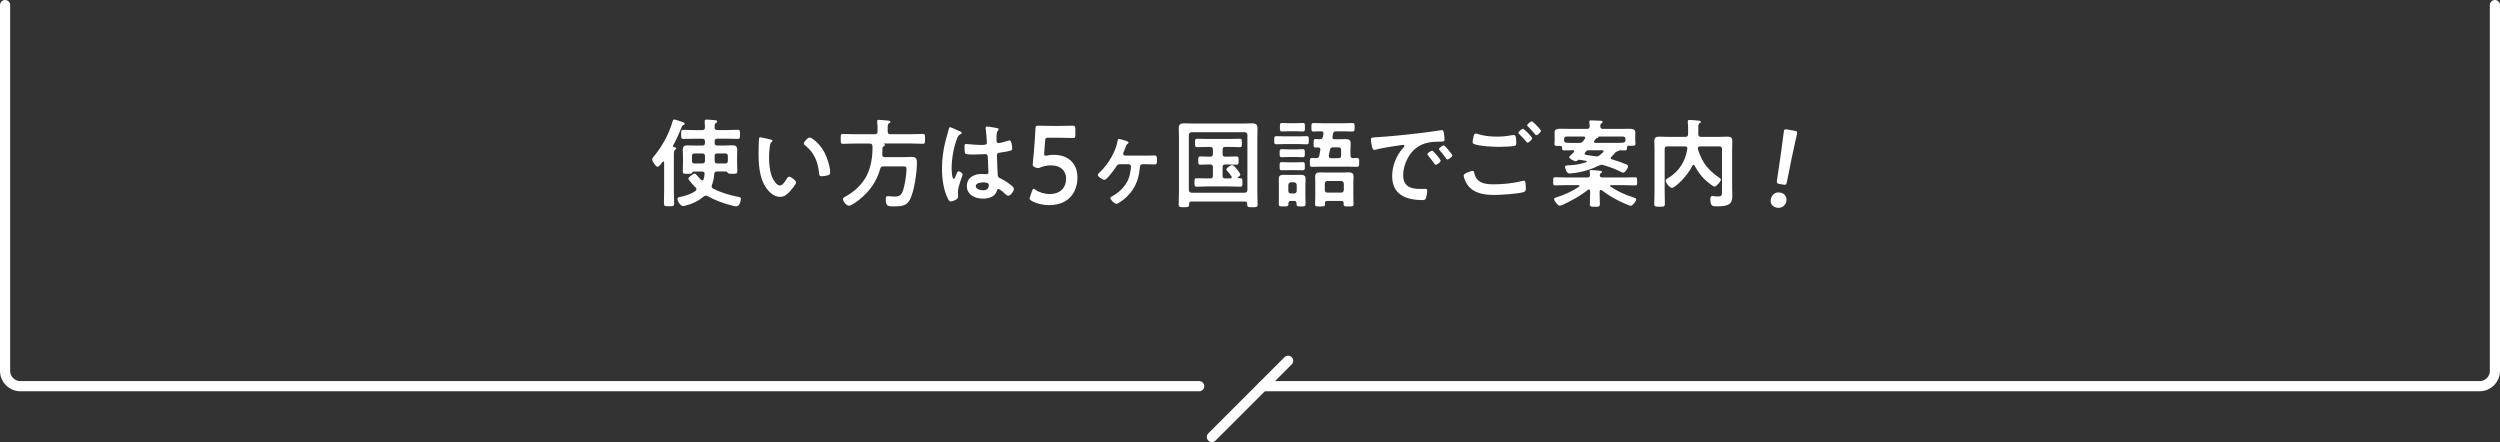
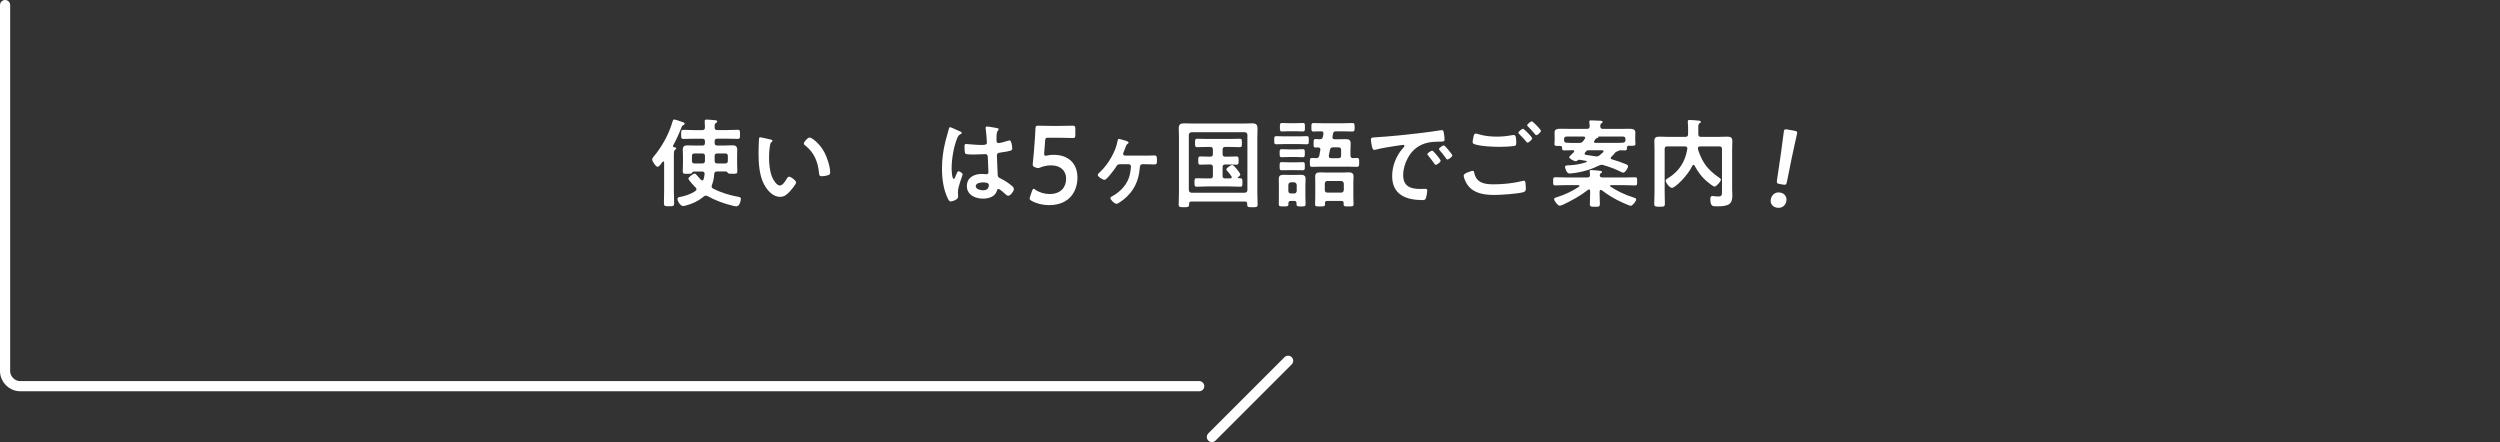
<svg xmlns="http://www.w3.org/2000/svg" id="_レイヤー_2" viewBox="0 0 984 174">
  <rect x="0" y="0" width="984" height="174" fill="#333333" stroke="none" />
  <defs>
    <style>.cls-1{fill:#fff;}.cls-2{stroke-linejoin:round;}.cls-2,.cls-3{fill:none;stroke:#fff;stroke-linecap:round;stroke-width:4px;}.cls-3{stroke-miterlimit:10;}</style>
  </defs>
  <g id="_文字">
    <path class="cls-2" d="M472,152H8c-3.3,0-6-2.7-6-6V2" />
-     <path class="cls-2" d="M982,2v144c0,3.3-2.7,6-6,6h-479" />
    <line class="cls-3" x1="507" y1="142" x2="477" y2="172" />
    <path class="cls-1" d="M269,49.22c-.46.23-.53.3-.72.8-.95,2.47-2.05,4.9-3.34,7.26-.04.08-.08.15-.08.23,0,.27.19.38.42.42.3.04.87.08.87.49,0,.23-.19.3-.46.53-.42.3-.46,1.18-.46,2.36v13.6c0,1.67.11,3.34.11,5.05,0,1.18-.38,1.22-2.01,1.22s-2.01-.04-2.01-1.18c0-1.71.08-3.38.08-5.09v-10.98c0-.15-.08-.38-.3-.38-.11,0-.19.08-.3.15-.57.76-1.37,1.94-1.98,1.94-.72,0-2.13-2.2-2.13-2.89,0-.42.34-.8.61-1.14,3.27-3.88,6.04-8.93,7.41-13.79.11-.34.27-.8.68-.8.34,0,2.74.84,3.3,1.03.3.08.8.27.8.68,0,.23-.3.42-.49.49ZM289.86,81.22c-.34,0-.99-.15-1.37-.23-3.38-.8-6.95-2.09-9.99-3.8-.23-.11-.42-.19-.68-.19-.34,0-.61.15-.87.38-2.01,1.71-4.48,2.89-7.07,3.53-.27.08-.68.19-.99.19-1.03,0-2.24-1.82-2.24-2.77,0-.53.34-.68.8-.76,2.13-.38,4.56-1.14,6.31-2.43.19-.19.38-.38.38-.65,0-.3-.15-.49-.34-.68-.53-.49-2.85-2.93-2.85-3.53,0-.46,1.79-1.94,2.47-1.94.34,0,.61.3,1.14.95.34.38.76.88,1.33,1.48.19.15.3.23.53.23.3,0,.46-.23.53-.49.19-.65.3-1.33.38-2.01v-.15c0-.61-.46-.84-.99-.84h-3.23c-.34,0-.57.3-.84.61-.23.27-.46.3-1.71.3-1.48,0-1.82-.04-1.82-.91,0-1.06.08-2.17.08-3.27v-2.74c0-.84-.08-1.71-.08-2.58,0-1.37.68-1.71,1.94-1.71.99,0,1.98.08,2.92.08h2.81c.76,0,1.06-.3,1.06-1.06v-.57c0-.76-.3-1.06-1.06-1.06h-3.12c-1.44,0-2.85.08-4.29.08-.91,0-.91-.46-.91-1.79s0-1.79.91-1.79c1.44,0,2.85.11,4.29.11h3.12c.76,0,.99-.3,1.06-1.03,0-.72-.11-2.36-.11-2.47,0-.53.3-.65.76-.65.53,0,2.96.19,3.53.27.27.04.65.15.65.49,0,.3-.27.42-.49.57-.49.3-.53.68-.53,1.25v.49c0,.76.3,1.06,1.06,1.06h3.76c1.41,0,2.85-.11,4.26-.11.95,0,.91.46.91,1.79s.04,1.79-.91,1.79c-1.44,0-2.85-.08-4.26-.08h-3.76c-.76,0-1.06.3-1.06,1.06v.57c0,.76.3,1.06,1.06,1.06h2.96c.95,0,1.94-.08,2.89-.08,1.25,0,1.98.34,1.98,1.71,0,.87-.04,1.75-.04,2.58v2.74c0,1.1.08,2.2.08,3.27,0,.87-.38.91-1.86.91-1.33,0-1.56-.04-1.79-.3-.23-.23-.49-.61-.84-.61h-3.5c-.68,0-1.03.27-1.1.99-.11,1.6-.34,2.85-.91,4.37-.08.19-.11.3-.11.53,0,.42.23.65.57.84,3.08,1.6,6.61,2.66,10.03,3.27.49.08.91.19.91.8,0,.65-.49,2.93-1.75,2.93ZM277.47,61.46c0-.76-.3-1.06-1.06-1.06h-3c-.76,0-1.06.3-1.06,1.06v1.82c0,.72.3,1.06,1.06,1.06h3c.76,0,1.06-.34,1.06-1.06v-1.82ZM286.48,61.46c0-.76-.3-1.06-1.06-1.06h-3.08c-.76,0-1.06.3-1.06,1.06v1.82c0,.72.3,1.06,1.06,1.06h3.08c.76,0,1.06-.34,1.06-1.06v-1.82Z" />
    <path class="cls-1" d="M303.21,54.89c.3.08.84.15.84.53,0,.23-.15.3-.38.49-.53.42-.57,1.18-.68,1.82-.19,1.33-.3,2.66-.3,4.03,0,2.55.23,5.55,1.22,7.94.46,1.06,1.71,3.31,3.04,3.31,1.06,0,2.17-1.67,2.62-2.51.23-.38.53-.95,1.03-.95.8,0,2.74,1.56,2.74,2.24,0,.72-1.71,2.7-2.24,3.31-1.1,1.25-2.28,2.39-4.07,2.39-2.81,0-5.01-2.54-6.27-4.86-1.9-3.57-2.2-8.36-2.2-12.39,0-.61.11-5.43.19-5.77.04-.3.27-.42.53-.42.49,0,3.3.72,3.95.84ZM318.67,54.13c.84,0,4.03,2.39,5.85,5.89,1.06,2.01,2.24,5.62,2.24,7.9,0,.72-.38.91-1.03,1.1-.61.19-1.48.34-2.13.34-1.22,0-1.18-.53-1.25-1.44-.46-4.45-2.01-8.05-5.62-10.83-.23-.15-.34-.3-.34-.57,0-.72,1.52-2.39,2.28-2.39Z" />
-     <path class="cls-1" d="M344.35,52.83c.76,0,1.06-.34,1.06-1.06v-1.33c0-.8-.04-1.6-.15-2.36v-.38c0-.42.3-.53.68-.53.53,0,2.96.23,3.61.3.3.04.91.04.91.49,0,.3-.3.46-.57.61-.49.3-.53.49-.49,3.19,0,.72.3,1.06,1.06,1.06h8.28c1.52,0,3-.11,4.48-.11.95,0,.87.49.87,1.94s.08,1.94-.87,1.94c-1.48,0-2.96-.11-4.48-.11h-10.75c-.08.04-.08.08-.04.11.19.08.34.19.34.42,0,.34-.34.53-.65.72-.27.15-.3.42-.3.72,0,.76-.04,1.56-.08,2.36,0,.72.27,1.03.99,1.03h7.98c.87,0,1.75-.08,2.66-.08,1.82,0,2.01.95,2.01,2.24,0,3.91-.99,11.02-2.7,14.48-1.29,2.62-3.53,2.74-6.12,2.74-2.17,0-3.46.23-3.46-2.7,0-.84.11-1.33.84-1.33.61,0,1.67.19,2.55.19,1.56,0,2.54-.3,3.19-1.82.87-2.05,1.6-6.69,1.6-8.93,0-1.14-.3-1.14-2.13-1.14h-6.99c-.72,0-1.06.23-1.25.99-1.33,4.9-4.14,8.81-8.09,12.01-.84.68-3.15,2.47-4.18,2.47s-2.36-1.63-2.36-2.62c0-.46.34-.65,1.25-1.14,3.38-1.86,6.38-4.71,8.13-8.17,1.63-3.3,2.24-7.14,2.24-10.79v-.76c-.08-.72-.38-.91-1.06-.99h-6.12c-1.48,0-2.96.11-4.45.11-.95,0-.87-.46-.87-1.94s-.08-1.94.87-1.94c1.48,0,2.96.11,4.45.11h8.09Z" />
    <path class="cls-1" d="M377.56,51.58c.3.11.99.38.99.76,0,.23-.15.3-.34.38-.87.42-1.1.76-1.56,1.94-1.29,3.19-2.09,8.09-2.09,11.55,0,.61.11,4.22.84,4.22.27,0,.46-.49.84-1.37.19-.42.57-1.67,1.03-1.67.42,0,1.63.76,1.63,1.22,0,.53-1.86,4.71-1.86,6.92,0,.61.08,1.22.08,1.82,0,1.48-2.7,1.94-2.89,1.94-.65,0-.95-.72-1.22-1.25-1.71-3.65-2.24-7.67-2.24-11.7,0-3.69.46-7.07,1.33-10.64.42-1.67.95-3.31,1.37-4.98.04-.27.15-.65.49-.65.27,0,1.44.53,2.43.99.49.23.95.46,1.18.53ZM392.68,50.48c.19.04.38.11.38.34,0,.34-.23.42-.42.76-.23.38-.42,1.03-.42,2.7v1.06c0,.53.23.99.8.99.65,0,3.12-.72,3.8-.95.15-.04.42-.11.57-.11.76,0,1.03,2.62,1.03,3.19,0,.72-.27.99-4.75,1.6-.84.11-1.29.27-1.29,1.22,0,.76.27,6.57.3,7.56.08.99.46,1.06,1.29,1.48,1.52.76,2.81,1.6,4.1,2.66.46.38.99.8.99,1.44,0,.87-1.33,2.62-2.2,2.62-.42,0-.76-.3-1.06-.57-.42-.42-2.32-2.09-2.81-2.09-.38,0-.49.3-.57.61-.68,2.43-3.23,3.19-5.51,3.19-3.04,0-6.35-1.44-6.35-4.94s3-4.79,5.97-4.79c.49,0,.99.04,1.48.11h.27c.53,0,.76-.3.76-.8,0-.95-.19-4.56-.23-5.66-.04-.38.04-1.44-.91-1.44-.3,0-3,.15-4.52.15h-.49c-.95,0-2.55-.04-2.89-.3-.34-.23-.38-2.39-.38-2.89s.04-.95.61-.95c.46,0,3.84.38,5.81.38h.61c.91,0,1.79-.08,1.79-.91s-.3-4.48-.46-5.43c0-.12-.04-.27-.04-.38,0-.34.15-.53.53-.53.65,0,3.46.49,4.22.68ZM386.79,71.79c-.87,0-2.74.3-2.74,1.48s1.82,1.63,2.77,1.63c1.44,0,2.39-.53,2.39-2.09,0-.99-1.71-1.03-2.43-1.03Z" />
    <path class="cls-1" d="M414.81,60.94c5.24,0,9.27,2.97,9.27,8.96,0,5.11-2.89,10.84-11.21,10.84-2.39,0-4.9-.61-6.8-1.66-.53-.31-.8-.53-.8-.92,0-.22.08-.48.19-.83l.72-2.1c.23-.61.38-.92.65-.92.19,0,.38.13.72.39,1.6,1.09,3.65,1.66,5.55,1.66,4.63,0,6.53-2.84,6.53-6.08s-2.39-5.2-5.89-5.2c-1.6,0-2.96.31-4.14.79-.42.17-.72.3-1.03.3-.23,0-.65-.13-1.1-.3-.76-.31-.99-.48-.99-1.14,0-.18,0-.35.04-.57.15-1.31.27-2.54.38-3.89l.42-5.42c.08-1.18.19-2.97.23-4.11.04-1.05.19-1.27.95-1.27.49,0,3.84.09,5.78.09h2.13c1.94,0,5.62-.09,5.89-.09.8,0,.95.26.95,1.27v2.32c0,1-.15,1.27-.95,1.27-.27,0-3.95-.13-5.89-.13h-3.8c-.99,0-1.18.17-1.25,1.31l-.3,3.85c-.04.35-.08.79-.08,1.18,0,.57.15.74.53.74.15,0,.3,0,.49-.04.87-.22,1.82-.31,2.81-.31Z" />
    <path class="cls-1" d="M450.73,61.27c1.22,0,2.43-.08,3.69-.08.99,0,.95.76.95,1.9,0,.95.08,1.63-.95,1.63-1.25,0-2.47-.08-3.69-.08h-1.03c-1.06,0-1.06,1.18-1.1,1.6-.42,5.05-2.32,9-6.27,12.23-.57.46-2.24,1.75-2.96,1.75-.65,0-2.32-1.56-2.32-2.24,0-.38.46-.61.8-.8,3.34-1.79,6.19-4.94,6.92-8.78.11-.57.38-2.32.38-2.81,0-.57-.42-.95-.87-.95h-3.57c-.87,0-1.14.57-1.56,1.25-.57.84-3.53,4.9-4.41,4.9-.68,0-2.66-1.21-2.66-1.94,0-.34.34-.61.57-.84,1.9-1.71,3.5-3.84,4.75-6.08,1.22-2.17,1.98-3.95,2.47-6.42.08-.3.11-.84.53-.84.27,0,.68.15.95.23.87.23,2.85.68,2.85,1.22,0,.27-.23.42-.42.53-.42.27-.53.57-.87,1.56-.15.42-.34.95-.65,1.67-.11.23-.19.42-.19.65,0,.46.34.68.72.72h7.94Z" />
    <path class="cls-1" d="M468.9,79.32c-.57,0-.87.27-.87.84v.3c0,1.06-.42,1.1-2.05,1.1s-2.05-.04-2.05-1.06c0-1.6.11-3.23.11-4.83v-21.54c0-1.22-.08-2.39-.08-3.61,0-1.52.61-1.97,2.09-1.97,1.25,0,2.51.08,3.72.08h19.34c1.25,0,2.51-.08,3.72-.08,1.82,0,2.13.68,2.13,2.32,0,.84-.08,1.9-.08,3.27v21.54c0,1.63.11,3.23.11,4.86,0,1.03-.53,1.03-2.09,1.03s-2.01-.04-2.01-1.03v-.34c0-.61-.3-.87-.87-.87h-21.12ZM490.98,53.1c0-.65-.38-.99-1.03-1.06h-20.97c-.65.08-.99.42-1.06,1.06v21.7c.08.65.42.99,1.06,1.06h20.97c.65-.08,1.03-.42,1.03-1.06v-21.7ZM481.18,69.17c0,.76.34,1.06,1.06,1.06h2.01c.3-.04.57-.11.57-.49,0-.12-.04-.23-.11-.34-.49-.68-1.06-1.48-1.67-2.13-.15-.15-.34-.34-.34-.61,0-.53,1.71-1.71,2.32-1.71.49,0,1.44,1.22,1.79,1.63.3.38,1.37,1.63,1.37,2.09s-.57.84-.87,1.06c-.08.08-.11.11-.11.23s.11.19.23.19h.72c.87,0,.87.46.87,1.67s0,1.67-.87,1.67c-1.37,0-2.74-.11-4.1-.11h-8.93c-1.37,0-2.74.11-4.1.11-.87,0-.87-.53-.87-1.67s0-1.67.87-1.67c1.37,0,2.74.08,4.1.08h1.22c.76,0,1.06-.3,1.06-1.06v-3.38c0-.76-.34-1.06-1.06-1.06h-.23c-1.22,0-2.39.08-3.61.08-.91,0-.87-.53-.87-1.63s-.04-1.6.87-1.6c1.22,0,2.39.08,3.61.08h.23c.76,0,1.06-.3,1.06-1.06v-1.71c0-.76-.34-1.06-1.06-1.06h-1.06c-1.37,0-2.7.08-4.07.08-.87,0-.84-.49-.84-1.63s-.04-1.67.84-1.67c1.37,0,2.74.08,4.07.08h8.62c1.37,0,2.7-.08,4.07-.08.87,0,.84.49.84,1.67s.04,1.63-.84,1.63c-1.33,0-2.7-.08-4.07-.08h-1.63c-.72,0-1.06.3-1.06,1.06v1.71c0,.76.34,1.06,1.06,1.06h.76c1.22,0,2.39-.08,3.61-.08.91,0,.87.49.87,1.6s.04,1.63-.87,1.63c-1.22,0-2.39-.08-3.61-.08h-.76c-.72,0-1.06.3-1.06,1.06v3.38Z" />
    <path class="cls-1" d="M505.37,56.71c-1.03,0-2.13.08-3,.08s-.84-.46-.84-1.6-.04-1.6.84-1.6c.95,0,1.98.08,3,.08h5.93c1.06,0,2.09-.08,3.04-.08.84,0,.8.42.8,1.6s.04,1.6-.8,1.6-2.01-.08-3.04-.08h-5.93ZM510.31,79.96c0-.61-.23-.87-.87-.87h-1.44c-.57,0-.87.27-.87.87v.38c0,.87-.38.91-1.9.91s-1.9-.04-1.9-.91c0-.95.04-1.9.04-2.85v-4.67c0-.8-.04-1.6-.04-2.39,0-1.25.68-1.63,1.82-1.63.72,0,1.48.04,2.2.04h2.62c.68,0,1.37-.04,2.09-.04,1.14,0,1.82.38,1.82,1.6,0,.8-.08,1.6-.08,2.43v4.67c0,.95.08,1.9.08,2.85,0,.87-.42.91-1.79.91s-1.79-.04-1.79-.95v-.34ZM507.16,61.8c-.95,0-1.98.08-2.7.08-.8,0-.8-.46-.8-1.6s0-1.56.8-1.56c.72,0,1.75.08,2.7.08h2.96c.95,0,1.94-.08,2.66-.08.84,0,.8.46.8,1.56s.04,1.6-.8,1.6-1.71-.08-2.66-.08h-2.96ZM507.16,66.97c-.95,0-1.9.04-2.7.04s-.8-.38-.8-1.6c0-1.14,0-1.6.8-1.6.65,0,1.67.08,2.7.08h2.96c.99,0,2.01-.08,2.66-.08.84,0,.8.49.8,1.6,0,1.18.04,1.6-.8,1.6s-1.75-.04-2.66-.04h-2.96ZM507.27,51.66c-.95,0-1.9.08-2.7.08s-.8-.49-.8-1.67,0-1.67.84-1.67,1.71.08,2.66.08h2.89c.91,0,1.82-.08,2.66-.08s.8.49.8,1.67.04,1.67-.8,1.67-1.75-.08-2.66-.08h-2.89ZM509.33,76.16c.65,0,.99-.38,1.06-1.03v-2.32c-.08-.64-.42-.99-1.06-1.06h-1.18c-.68.08-1.06.42-1.06,1.06v2.32c0,.65.38,1.03,1.06,1.03h1.18ZM531.55,61.19c0,.72.3,1.03,1.03,1.06.49-.04.99-.08,1.48-.08.95,0,.91.53.91,1.75s0,1.75-.91,1.75c-1.25,0-2.55-.08-3.8-.08h-10.03c-1.25,0-2.51.08-3.76.08-.95,0-.91-.46-.91-1.75,0-1.21-.04-1.75.91-1.75.53,0,1.06.04,1.63.08.72-.04.99-.3,1.18-.99l.42-2.28v-.19c0-.53-.38-.72-.84-.76-.34.04-.68.04-1.03.04-.8,0-.8-.3-.8-1.67s.04-1.67.84-1.67c.57,0,1.1.04,1.63.08.72-.04,1.03-.27,1.18-.95l.23-1.14v-.27c0-.53-.38-.76-.84-.76-1.03-.04-2.01.08-3.04.08-.91,0-.87-.49-.87-1.67s-.04-1.67.87-1.67c1.22,0,2.43.08,3.65.08h7.94c1.22,0,2.43-.08,3.65-.08.91,0,.91.42.91,1.67s0,1.67-.91,1.67c-1.22,0-2.43-.08-3.65-.08h-2.7c-.76,0-1.14.19-1.25.95l-.19,1.18c0,.08-.04.15-.04.23,0,.57.42.76.87.76h1.48c.95,0,1.9-.04,2.89-.04,1.29,0,1.94.3,1.94,1.71,0,.95-.08,1.86-.08,2.77v1.94ZM528.02,79.09h-5.66c-.61,0-.84.23-.87.84,0,.15.04.3.04.46,0,.87-.46.87-1.98.87s-1.94,0-1.94-.87c0-.95.08-1.94.08-2.89v-5.78c0-.76-.04-1.52-.04-2.32,0-1.33.87-1.56,2.01-1.56.87,0,1.75.08,2.62.08h5.85c.84,0,1.71-.08,2.58-.08,1.18,0,2.05.23,2.05,1.63,0,.72-.08,1.48-.08,2.24v5.78c0,.95.08,1.94.08,2.89,0,.87-.46.87-1.94.87-1.56,0-1.98,0-1.98-.87,0-.15,0-.3.04-.42-.04-.61-.27-.87-.87-.87ZM527.87,75.82c.65,0,.99-.38,1.06-1.06v-2.47c-.08-.65-.42-.99-1.06-1.06h-5.4c-.65,0-1.03.42-1.03,1.06v2.47c0,.65.38,1.06,1.03,1.06h5.4ZM523.04,61.27v.23c0,.57.38.76.87.76h2.92c.72,0,1.03-.3,1.03-1.03v-2.17c0-.72-.3-1.06-1.03-1.06h-2.13c-.76,0-1.06.23-1.22.95l-.46,2.32Z" />
    <path class="cls-1" d="M541.82,54.01c5.55-.34,11.09-.91,16.6-1.56,2.89-.34,5.78-.72,8.62-1.18.15-.04.34-.04.49-.04.57,0,.65.49.72.95.15.65.34,2.13.34,2.77,0,.83-.8.76-1.71.8-2.2.04-4.14.04-6.31.8-2.93,1.06-4.98,2.92-6.46,5.66-1.1,2.01-1.82,4.37-1.82,6.69,0,4.41,2.81,5.47,6.69,5.47.65,0,1.48-.04,1.9-.04.57,0,.87.04.87.65,0,.76-.27,2.43-.57,3.12-.27.57-.57.65-1.22.65-6.46,0-12.01-2.05-12.01-9.46,0-3.88,1.6-8.05,4.18-10.9.42-.46.65-.72.65-.91,0-.34-.3-.46-.57-.46s-2.01.3-2.39.34c-2.55.38-5.97.91-8.4,1.56-.19.04-.38.08-.57.08-.53,0-.72-.84-.84-1.25-.15-.65-.42-2.09-.42-2.74,0-.99.53-.87,2.2-.99ZM567.04,63.28c0,.57-1.52,1.6-1.94,1.6-.27,0-.38-.27-.53-.46-.76-1.1-1.6-2.17-2.43-3.19-.11-.11-.34-.34-.34-.53,0-.46,1.52-1.41,1.94-1.41s3.31,3.53,3.31,3.99ZM571.64,61.19c0,.53-1.48,1.6-1.94,1.6-.27,0-.42-.3-.57-.49-.61-.91-1.71-2.32-2.47-3.15-.11-.11-.27-.34-.27-.49,0-.46,1.48-1.44,1.94-1.44.38,0,3.31,3.53,3.31,3.99Z" />
    <path class="cls-1" d="M579.58,67.23c.49,0,.61.34.68.76.8,3.99,3.99,4.56,7.56,4.56s7.79-.38,11.36-1.33c.15-.04.42-.11.57-.11.65,0,.65.76.72,1.25.04.38.11,1.52.11,1.9,0,.68-.23,1.14-.95,1.37-1.98.65-9.12,1.1-11.4,1.1-3.95,0-8.21-.53-10.64-3.99-.61-.84-1.48-2.66-1.48-3.69,0-.95,3.42-1.82,3.46-1.82ZM582.01,52.83c2.32.72,4.79.95,7.22.95,2.05,0,4.1-.23,6.12-.61.15-.04.34-.04.49-.04.87,0,.95,1.41.95,3.04,0,.95-.11,1.18-.84,1.29-1.67.23-4.07.34-5.78.34-2.47,0-7.75-.23-9.95-1.1-.34-.15-.61-.42-.61-.8,0-.42.27-1.52.34-1.98.15-.68.23-1.33.91-1.33.34,0,.84.15,1.14.23ZM603.06,54.43c0,.57-1.33,1.71-1.82,1.71-.23,0-.46-.3-.91-.87-.72-.84-1.52-1.67-2.32-2.47-.11-.11-.38-.34-.38-.53,0-.46,1.44-1.6,1.82-1.6.42,0,3.61,3.27,3.61,3.76ZM606.51,51.47c0,.57-1.33,1.75-1.82,1.75-.23,0-.57-.46-.99-.95-.72-.87-1.48-1.63-2.24-2.43-.15-.11-.38-.34-.38-.49,0-.49,1.44-1.6,1.86-1.6.38,0,3.57,3.27,3.57,3.72Z" />
    <path class="cls-1" d="M615.35,80.49l-.23.11c-.42.15-.95.38-1.25.38-.72,0-2.17-1.94-2.17-2.62,0-.46.53-.57,1.25-.8,2.77-.84,6.19-2.43,8.55-4.1.08-.08.15-.15.15-.3,0-.19-.23-.27-.38-.3h-4.71c-1.44,0-2.93.11-4.37.11-.91,0-.87-.38-.87-1.6s-.04-1.6.87-1.6c1.44,0,2.93.08,4.37.08h8.25c.65,0,.99-.27,1.03-.99-.04-.34-.04-.68-.11-1.06,0-.11-.04-.23-.04-.34,0-.46.34-.53.68-.53.61,0,2.47.19,3.15.27.38.04,1.03.04,1.03.49,0,.23-.23.34-.49.53-.23.15-.34.34-.38.65v.19c0,.61.49.8,1.03.8h8.47c1.44,0,2.89-.08,4.33-.08.91,0,.87.34.87,1.6s.04,1.6-.87,1.6c-1.44,0-2.89-.11-4.33-.11h-5.09c-.15.04-.38.11-.38.3,0,.15.08.23.19.3,2.81,1.82,5.66,3.19,8.85,4.18.91.3,1.25.38,1.25.84,0,.68-1.41,2.51-2.17,2.51-.38,0-2.05-.76-2.92-1.14-.19-.08-.3-.15-.42-.19-2.85-1.25-5.58-2.93-8.09-4.83-.08-.08-.19-.11-.34-.11-.3,0-.42.27-.46.57v1.03c0,1.29.11,2.62.11,3.91,0,1.14-.38,1.14-1.94,1.14s-2.01,0-2.01-1.1c0-1.33.11-2.66.11-3.95v-1.25c-.04-.27-.11-.53-.46-.53-.15,0-.23.08-.34.15-3.42,2.62-5.85,3.88-9.73,5.81ZM633.96,62.22c0,.27.23.42.46.49,1.9.57,3.69,1.14,5.51,1.9.53.23.87.38.87.84,0,.61-1.06,2.51-1.94,2.51-.3,0-.8-.27-1.06-.42-1.98-1.03-4.63-1.97-6.76-2.58-.23-.08-.38-.11-.61-.11-.42,0-.72.15-1.06.3-2.7,1.41-6,2.39-9,2.85-.57.08-2.09.3-2.62.3-1.18,0-1.75-2.24-1.75-2.58,0-.68.76-.65,2.01-.68,2.17-.11,4.26-.53,6.31-1.18.11-.04.23-.11.23-.27s-.15-.23-.27-.27c-.84-.15-1.63-.3-2.47-.42-.08,0-.11-.04-.19-.04-.3,0-.49.15-.72.3-.23.15-.42.3-.72.3-.53,0-2.55-.99-2.55-1.6,0-.23,1.1-1.25,1.6-1.75l.23-.23c.08-.11.15-.19.15-.34,0-.38-.42-.42-.49-.42-1.14,0-2.28.08-3.42.08-.87,0-.84-.38-.87-1.1-.04-.46-.19-.65-.68-.65h-.38c-1.41,0-1.94.04-1.94-.76,0-.46.08-.95.08-1.41v-1.75c0-.65-.04-1.14-.04-1.48,0-1.29,1.29-1.37,2.28-1.37,1.29,0,2.58.04,3.88.04h6.61c.72,0,1.03-.27,1.06-.99,0-.53-.08-1.03-.15-1.56v-.3c0-.49.38-.49.76-.49.84,0,2.89.11,3.8.15.27.04.68.08.68.46,0,.27-.23.38-.46.57-.46.3-.46.61-.46,1.18.04.72.34.99,1.03.99h6.61c1.29,0,2.55-.04,3.84-.04.95,0,2.32.08,2.32,1.37,0,.34-.04.91-.04,1.48v1.75c0,.46.08.91.08,1.37,0,.76-.57.72-2.01.72-.23,0-.42,0-.61-.04-.46.04-.65.19-.72.65,0,.87,0,1.21-.84,1.21-.72,0-1.41-.04-2.13-.04-.04,0-.08,0-.15.11-.15.15-.42.23-.61.27-.61.19-.72.3-1.1.76-.23.3-.61.72-1.33,1.44-.15.15-.23.23-.23.46ZM621.54,56.25c.84,0,1.06-.11,1.63-.76.19-.3.42-.61.65-.91.04-.11.11-.19.11-.34,0-.38-.34-.49-.65-.49h-6.61c-.76,0-1.06.3-1.06,1.03v.34c0,.76.34,1.03,1.06,1.06.91.08,1.86.08,2.77.08h2.09ZM625.34,59.14c-.57,0-.76.08-1.14.53-.11.11-.23.23-.34.38-.08.15-.15.23-.15.42,0,.3.23.42.49.49,1.25.15,2.47.38,3.72.57.15.04.34.04.53.04.46,0,.76-.15,1.14-.42.49-.42.95-.8,1.41-1.25.08-.11.15-.19.15-.34,0-.3-.27-.38-.53-.42h-5.28ZM639.78,55.11v-.34c0-.72-.3-1.03-1.06-1.03h-9.54c-.08,0-.08.04-.08.15.04.38-.34.42-.61.49-.38.08-.53.46-.95,1.03-.08.11-.15.23-.15.34,0,.38.3.46.57.49h7.79c.99,0,1.98,0,3-.08.68-.04,1.03-.34,1.03-1.06Z" />
    <path class="cls-1" d="M666.56,64.88c-.19,0-.34.15-.42.3-1.79,3.91-6.84,8.78-8.05,8.78-.87,0-2.47-1.98-2.47-2.85,0-.49.46-.72.91-.99,4.37-2.62,6.8-6.54,7.6-11.51v-.23c0-.57-.46-.76-.91-.76h-6.95c-.76,0-1.06.3-1.06,1.06v16.76c0,1.6.08,3.19.08,4.75,0,1.14-.38,1.18-2.05,1.18s-2.13-.04-2.13-1.1c0-1.6.11-3.19.11-4.82v-16.68c0-1.06-.08-2.17-.08-3.23,0-1.48.72-1.75,2.05-1.75,1.1,0,2.24.08,3.34.08h6.84c.76,0,1.06-.34,1.06-1.06v-2.28c0-.76,0-1.21-.08-1.9,0-.15-.04-.53-.04-.8,0-.49.3-.61.72-.61.61,0,3.15.19,3.76.27.27.04.65.11.65.49,0,.3-.27.42-.46.53-.49.3-.53.68-.53,1.75v2.55c0,.72.3,1.06,1.06,1.06h6.91c1.1,0,2.24-.08,3.34-.08,1.29,0,2.09.23,2.09,1.71,0,1.06-.08,2.17-.08,3.23v15.5c0,.91.08,1.82.08,2.7,0,3.31-1.22,4.29-6.08,4.29-1.71,0-2.58,0-2.58-2.93,0-.57.15-1.14.84-1.14.27,0,.61.04.87.08.49.04.91.11,1.44.11,1.52,0,1.44-.87,1.44-2.09v-16.56c0-.76-.3-1.06-1.06-1.06h-7.56c-.46,0-.87.19-.87.72,0,.84,1.25,4.06,2.74,6.23,1.48,2.2,3.53,3.91,5.7,5.39.23.15.61.42.61.72,0,.76-1.75,2.74-2.51,2.74-.49,0-2.01-1.22-2.47-1.6-2.47-1.98-3.88-3.91-5.39-6.65-.08-.19-.19-.3-.42-.3Z" />
    <path class="cls-1" d="M703.11,79.14c-.3,1.69-1.67,2.97-3.77,2.6-1.65-.29-2.64-1.61-2.36-3.22.32-1.81,1.73-3.09,3.75-2.73,1.65.29,2.68,1.66,2.38,3.35ZM700.47,72.43c-1.03-.18-1.2-.42-1.06-1.46l1.55-10.47c.35-2.48,1.04-8.05,1.18-8.88.12-.7.4-.82,1.31-.66l2.88.51c.91.16,1.12.37,1,1.07-.15.82-1.41,6.29-1.97,8.99l-2.04,10.12c-.22,1.02-.46,1.19-1.49,1.01l-1.36-.24Z" />
  </g>
</svg>